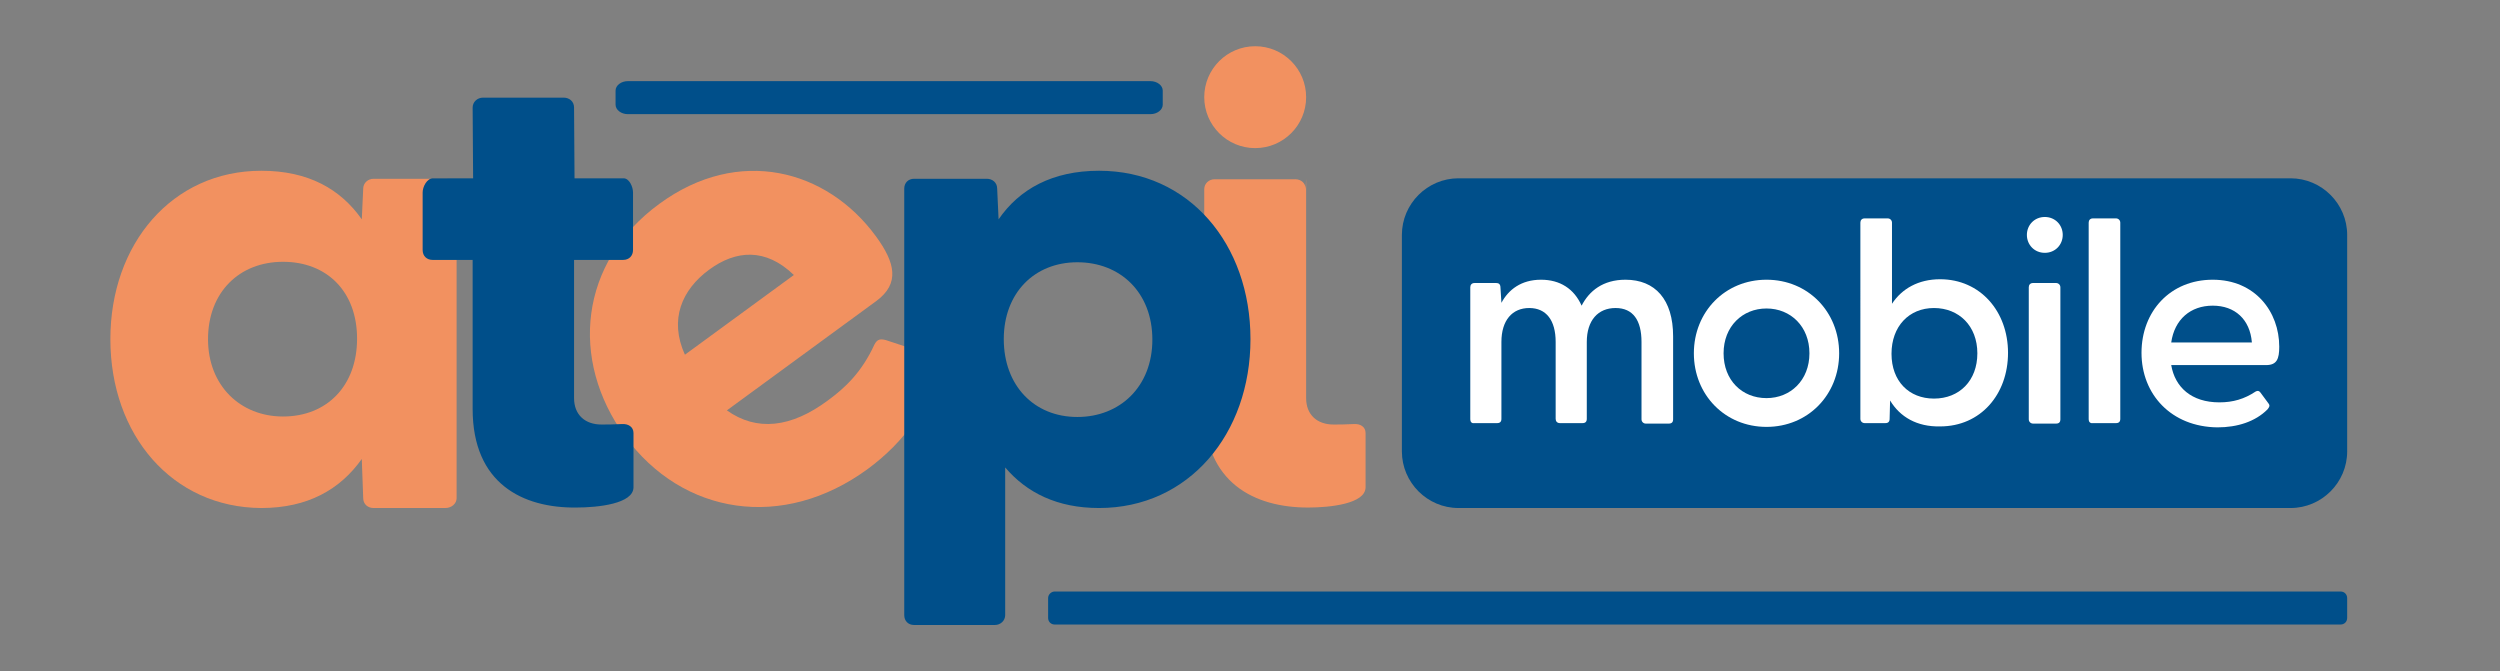
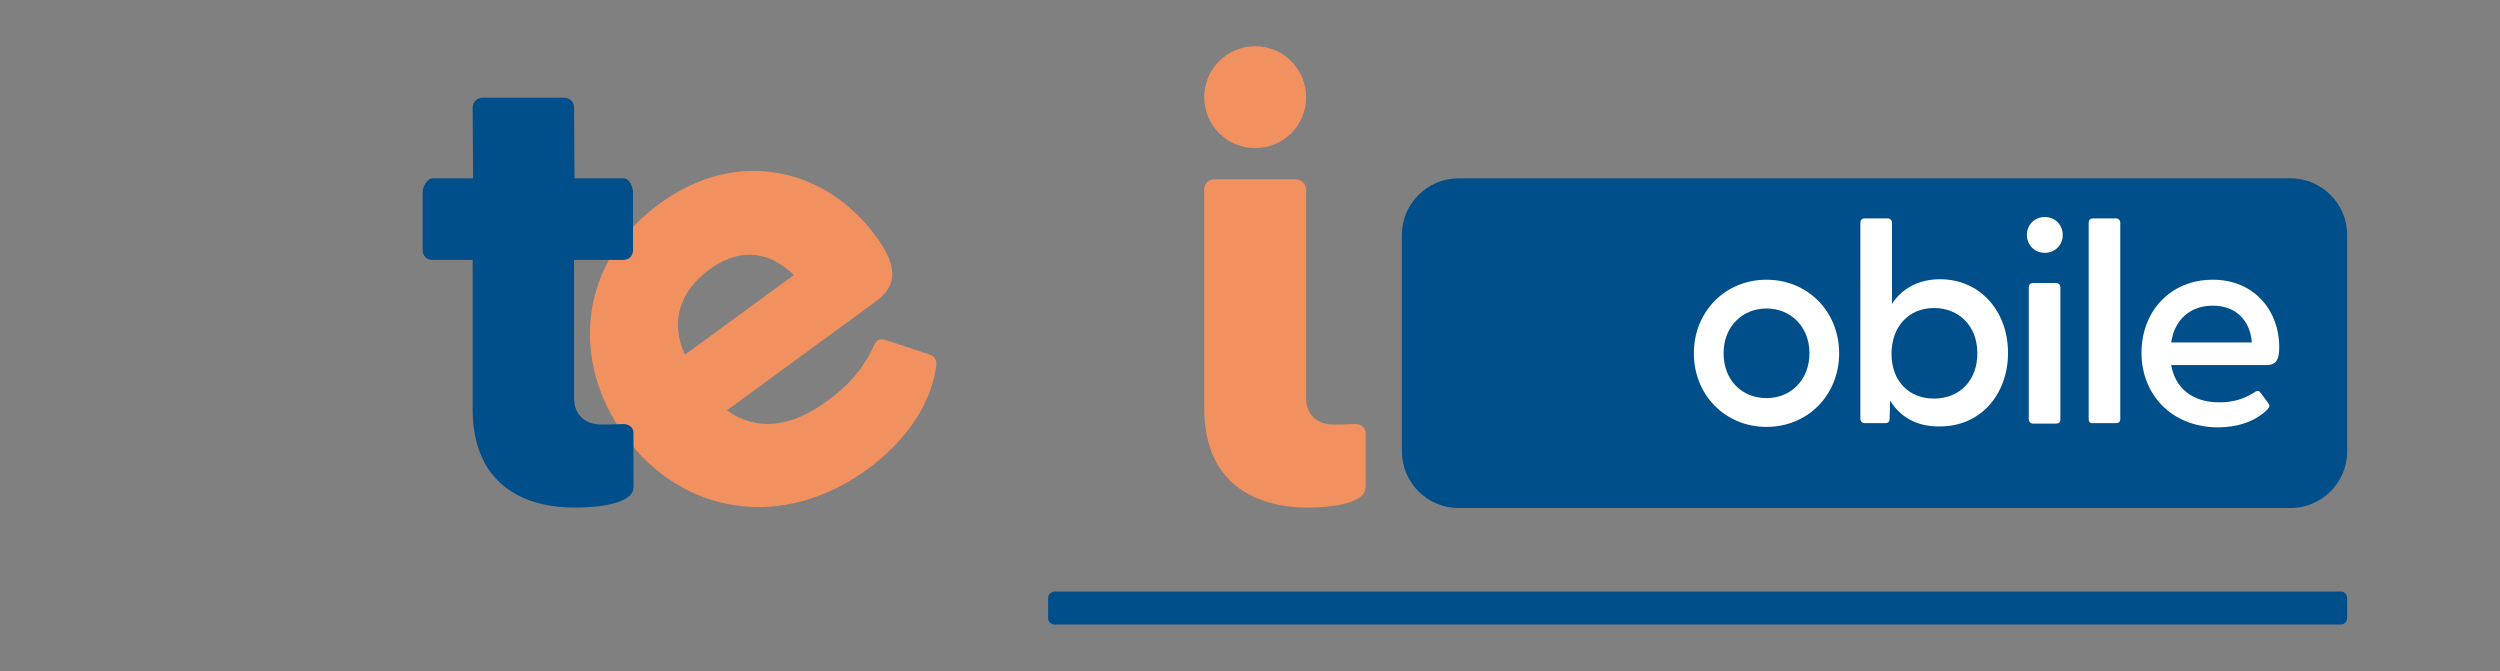
<svg xmlns="http://www.w3.org/2000/svg" version="1.1" id="Calque_1" x="0px" y="0px" viewBox="0 0 530 142.3" style="enable-background:new 0 0 530 142.3;" xml:space="preserve">
  <rect x="0" y="0" width="530" height="142.3" fill="#808080" stroke="none" />
  <style type="text/css">
	.st0{fill:#004F8A;}
	.st1{fill:#F29160;}
	.st2{fill:#FFFFFF;}
</style>
-   <path class="st0" d="M243.9,24.2H133.1c-1.4,0-2.6-0.9-2.6-2v-3c0-1.1,1.2-2,2.6-2h110.8c1.4,0,2.6,0.9,2.6,2v3  C246.5,23.3,245.3,24.2,243.9,24.2z" />
  <g>
    <path class="st1" d="M276.9,55.1v29.3c0,3.6,2.4,5.6,5.8,5.6c1.2,0,2.5,0,4.3-0.1c1.4-0.1,2.5,0.6,2.5,1.9v11.5   c0,3.5-7.5,4.3-12.2,4.3c-11.3,0-22-5.2-22-21V40.1c0-1.2,1-2.1,2.2-2.1h17.1c1.2,0,2.2,0.8,2.2,2.1l0.1-2.3L276.9,55.1L276.9,55.1   z" />
    <circle class="st1" cx="266.1" cy="20.6" r="10.8" />
  </g>
  <path class="st1" d="M132.5,92.5c-11.8-16.2-9.7-36.9,7.3-49.3c16.8-12.3,35.5-7.3,45.9,6.9c4.1,5.6,5.1,10,0.1,13.7L154.1,87  c6.3,4.5,13.6,3.7,21.4-2.1c3.7-2.7,7.2-6,9.9-11.9c0.6-1.1,1.2-1.2,2.4-0.9l9.4,3.1c0.9,0.3,1.6,1.2,1.2,2.9  c-1.3,8.2-6.7,15.6-14.4,21.3C166,112.6,144.7,109.2,132.5,92.5L132.5,92.5z M168.3,58.3c-6-5.8-12.3-5.3-18-1.1  c-5.7,4.2-8.5,10.5-5.1,18L168.3,58.3L168.3,58.3z" />
-   <path class="st1" d="M23.4,71.9c0-20.2,13.1-35.7,32-35.7c10,0,16.8,3.9,21.3,10.3l0.3-6.5c0-1.2,1-2.1,2.2-2.1h15.4  c1.2,0,2.2,0.8,2.2,2.1v65.6c0,1.2-1.1,2.1-2.4,2.1H79.2c-1.2,0-2.2-0.8-2.2-2.1l-0.3-8.3c-4.6,6.5-11.5,10.4-21.3,10.4  C36.5,107.6,23.4,92.2,23.4,71.9L23.4,71.9z M60,88.3c9.3,0,15.7-6.5,15.7-16.5S69.3,55.5,60,55.5S44.1,62,44.1,71.9  S51,88.3,60,88.3z" />
  <path class="st0" d="M100.2,86.7V55.1h-8.5c-1.2,0-2.1-0.8-2.1-2.1V40.8c0-1.2,0.9-3,2.2-3h8.5l-0.1-15c0-1.2,1-2.1,2.2-2.1h17.1  c1.2,0,2.2,0.8,2.2,2.1l0.1,15h10.4c1.2,0,2,1.8,2,3v12.2c0,1.2-0.8,2.1-2.1,2.1h-10.4v29.3c0,3.6,2.4,5.6,5.8,5.6  c1.2,0,2.5,0,4.3-0.1c1.4-0.1,2.5,0.6,2.5,1.9v11.5c0,3.5-7.5,4.3-12.2,4.3C110.9,107.7,100.2,102.6,100.2,86.7L100.2,86.7z" />
-   <path class="st0" d="M191.7,130.4V40c0-1.2,0.8-2.1,2.1-2.1h15.4c1.2,0,2.2,0.8,2.2,2.1l0.3,6.5c4.4-6.4,11.4-10.3,21.3-10.3  c19.1,0,32.1,15.6,32.1,35.7S252,107.7,233,107.7c-8.8,0-15.3-3.2-19.9-8.6v31.3c0,1.2-1,2.1-2.2,2.1h-17.1  C192.5,132.5,191.7,131.6,191.7,130.4L191.7,130.4z M228.4,88.4c9,0,15.9-6.4,15.9-16.4s-6.8-16.4-15.9-16.4s-15.6,6.5-15.6,16.3  S219.2,88.4,228.4,88.4z" />
  <path class="st0" d="M309.2,37.8h176.4c6.6,0,12,5.4,12,12v45.9c0,6.6-5.4,12-12,12H309.2c-6.6,0-12-5.4-12-12V49.8  C297.2,43.2,302.6,37.8,309.2,37.8z" />
  <g>
-     <path class="st2" d="M311.7,88.9v-28c0-0.5,0.3-0.9,0.9-0.9h4.6c0.5,0,0.9,0.2,0.9,1l0.2,3.2c1.5-2.8,4.2-4.9,8.4-4.9   c4,0,7,1.9,8.6,5.5c1.6-3.1,4.5-5.5,9.3-5.5c6.3,0,10.1,4.2,10.1,12v17.6c0,0.6-0.3,0.9-0.9,0.9h-4.9c-0.5,0-0.9-0.4-0.9-0.9V72.5   c0-4.6-1.8-7.2-5.5-7.2s-6.1,2.6-6.1,7.2v16.3c0,0.6-0.3,0.9-0.9,0.9h-4.8c-0.6,0-0.9-0.4-0.9-0.9V72.5c0-4.6-2-7.2-5.6-7.2   s-5.9,2.6-5.9,7.2v16.3c0,0.6-0.3,0.9-0.9,0.9h-4.9C312,89.8,311.7,89.4,311.7,88.9L311.7,88.9z" />
    <path class="st2" d="M359.1,74.9c0-8.8,6.6-15.6,15.4-15.6s15.4,6.8,15.4,15.6s-6.6,15.6-15.4,15.6S359.1,83.7,359.1,74.9z    M374.5,84.4c5.1,0,9.1-3.8,9.1-9.5s-4-9.5-9.1-9.5s-9.1,3.8-9.1,9.5S369.3,84.4,374.5,84.4z" />
    <path class="st2" d="M400.7,84.9l-0.1,3.9c0,0.6-0.3,0.9-0.9,0.9h-4.4c-0.5,0-0.9-0.4-0.9-0.9V47.2c0-0.5,0.3-0.9,0.9-0.9h4.9   c0.5,0,0.9,0.4,0.9,0.9v17.2c2.1-3.2,5.6-5.2,10.2-5.2c8.5,0,14.4,6.8,14.4,15.6s-5.8,15.6-14.4,15.6   C406.4,90.5,402.8,88.4,400.7,84.9L400.7,84.9z M410,84.5c5.4,0,9.2-3.8,9.2-9.6s-3.9-9.6-9.2-9.6s-9,3.9-9,9.7   S404.7,84.5,410,84.5z" />
    <path class="st2" d="M429.7,49.8c0-2.1,1.6-3.8,3.8-3.8s3.8,1.7,3.8,3.8s-1.6,3.8-3.8,3.8S429.7,51.9,429.7,49.8z M430.1,60.9   c0-0.5,0.3-0.9,0.9-0.9h4.9c0.5,0,0.9,0.4,0.9,0.9v28c0,0.6-0.3,0.9-0.9,0.9H431c-0.5,0-0.9-0.4-0.9-0.9V60.9z" />
    <path class="st2" d="M442.8,88.9V47.2c0-0.5,0.3-0.9,0.9-0.9h4.9c0.5,0,0.9,0.4,0.9,0.9v41.6c0,0.6-0.3,0.9-0.9,0.9h-4.9   C443.1,89.8,442.8,89.4,442.8,88.9z" />
    <path class="st2" d="M454,74.8c0-8.8,6.1-15.5,15.1-15.5s14.1,6.8,14.1,14.2c0,2.6-0.5,3.9-2.8,3.9h-20.1c0.8,4.7,4.3,7.9,10.2,7.9   c2.9,0,5.3-0.7,7.7-2.3c0.4-0.2,0.7-0.2,1,0.2l1.7,2.3c0.4,0.5,0.2,0.8-0.2,1.3c-2.6,2.6-6.4,3.8-10.6,3.8   C460.3,90.5,454,83.6,454,74.8L454,74.8z M477.4,72.6c-0.4-4.9-3.6-7.8-8.3-7.8s-8.1,2.9-8.8,7.8H477.4z" />
  </g>
  <path class="st0" d="M223.6,125.4h272.6c0.8,0,1.4,0.6,1.4,1.4v4.2c0,0.8-0.6,1.4-1.4,1.4H223.6c-0.8,0-1.4-0.6-1.4-1.4v-4.2  C222.2,126,222.9,125.4,223.6,125.4z" />
</svg>